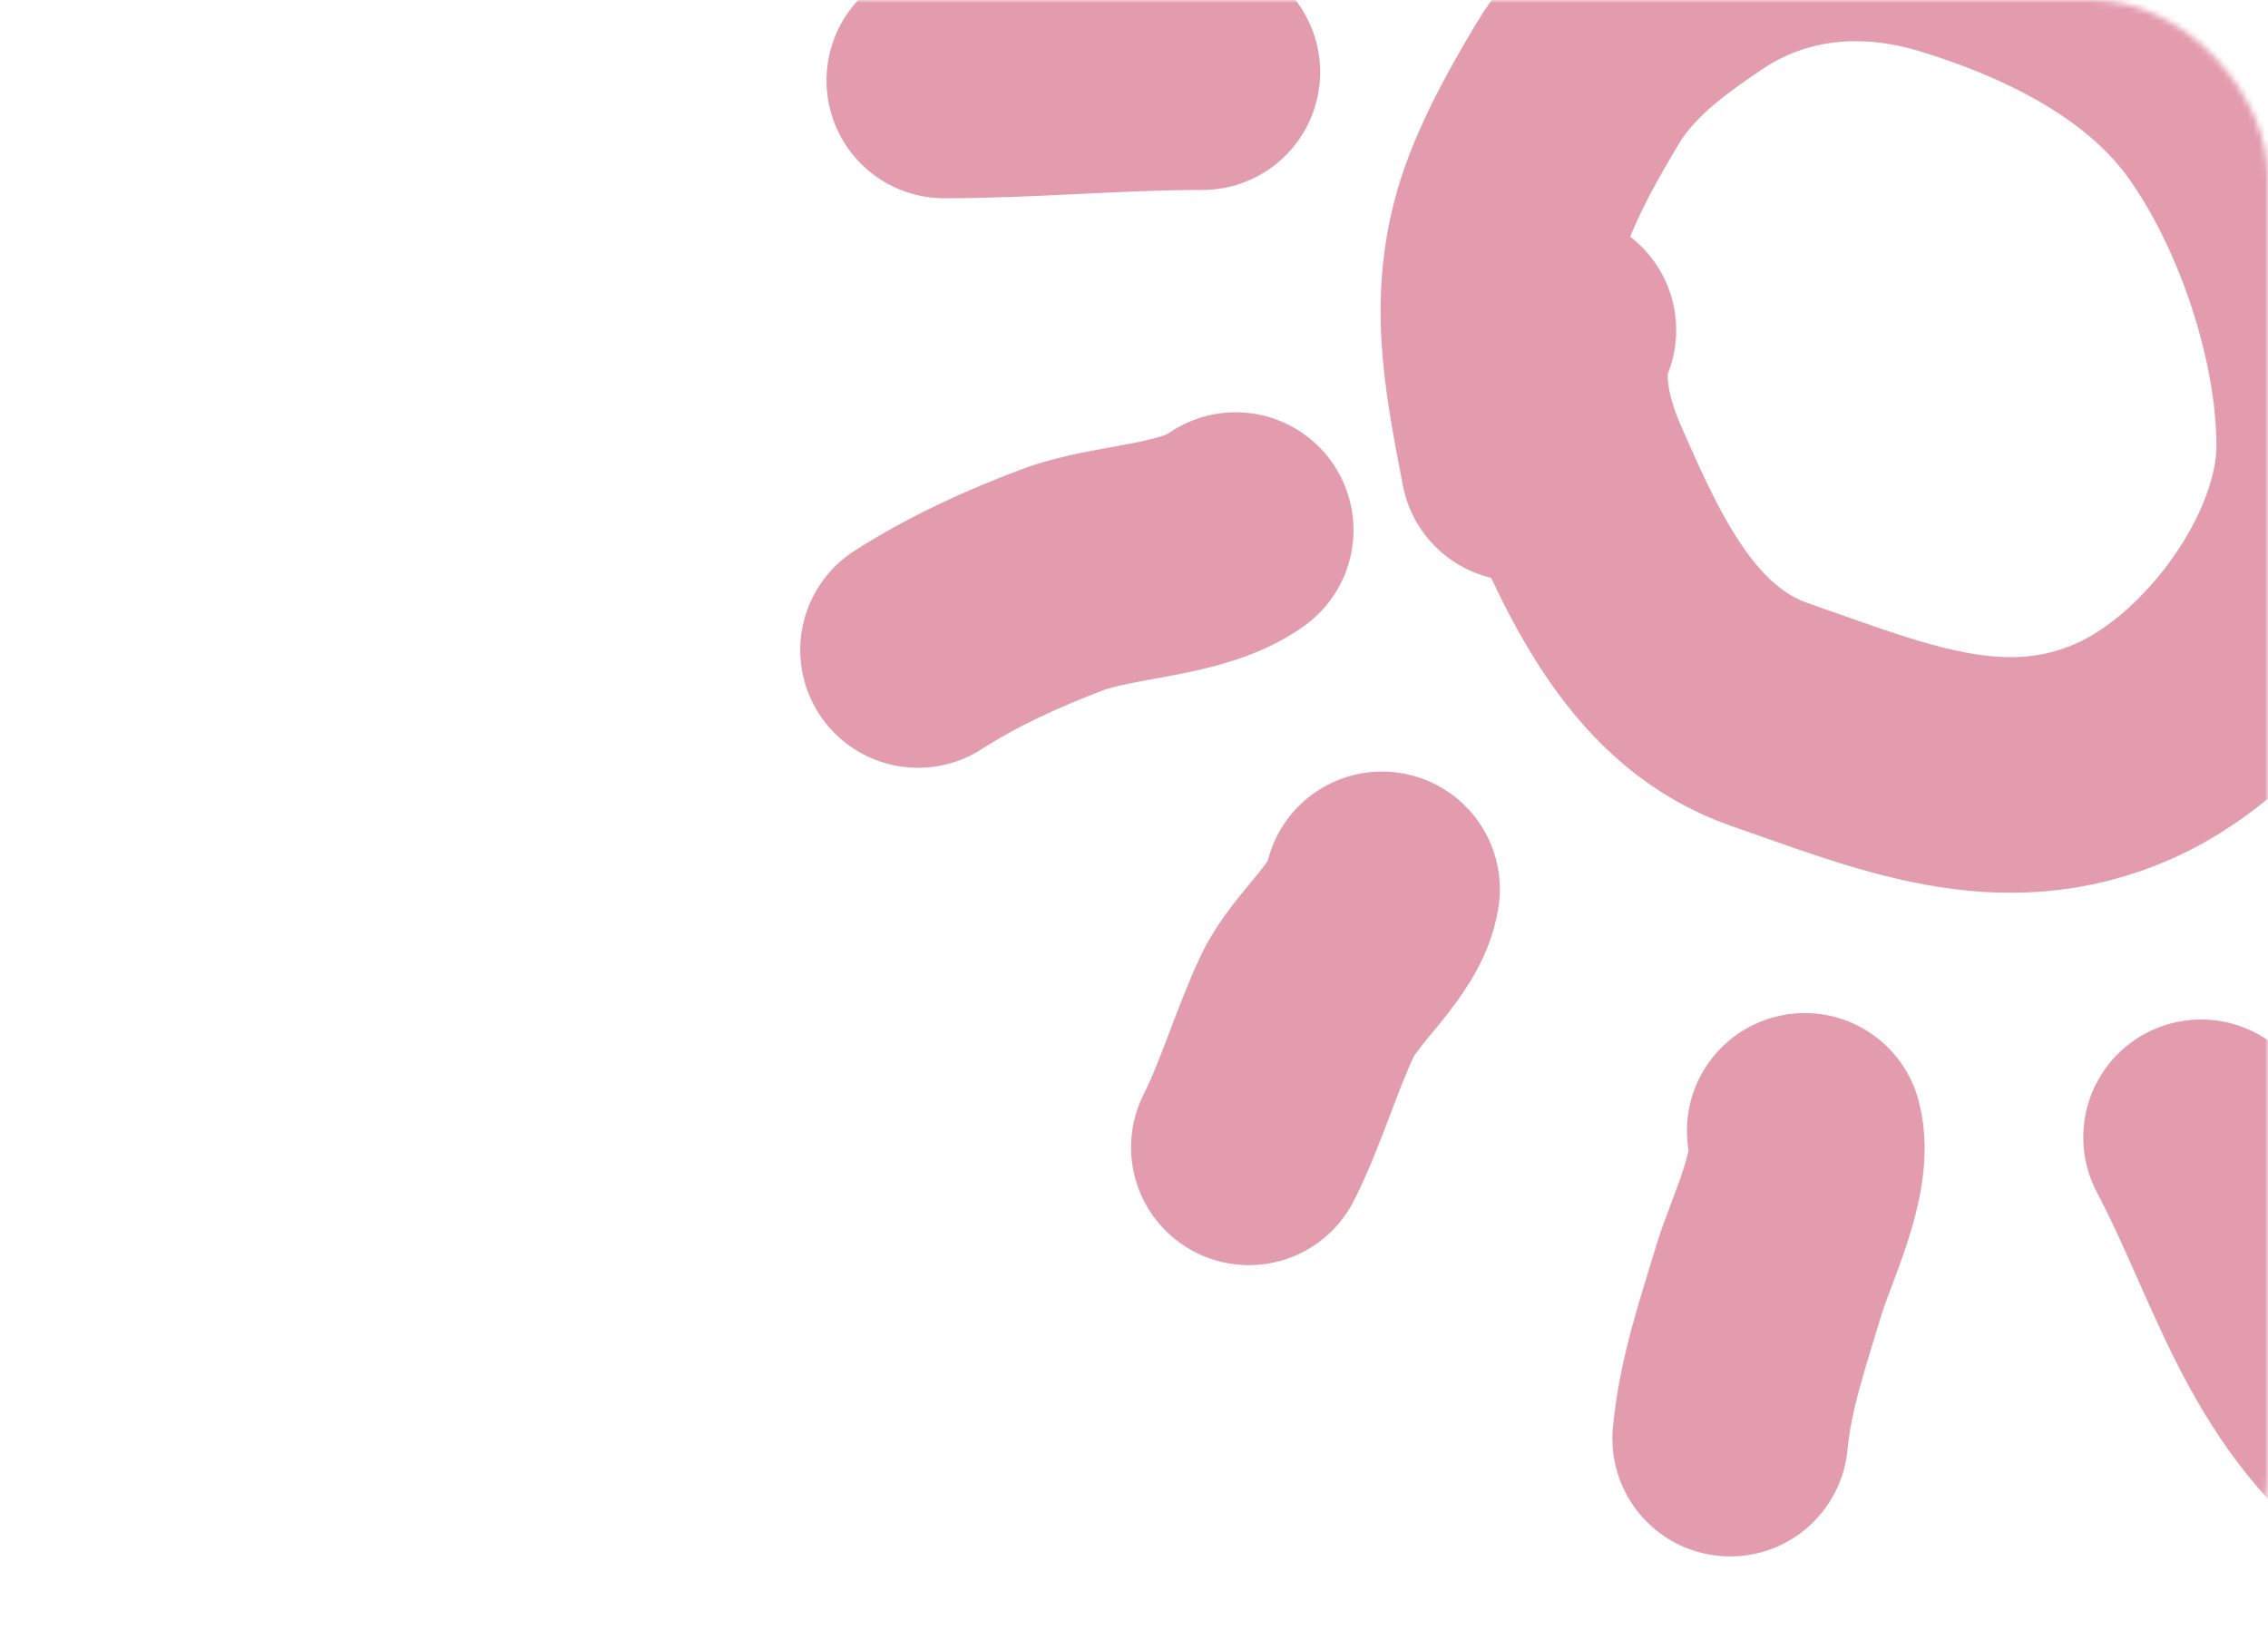
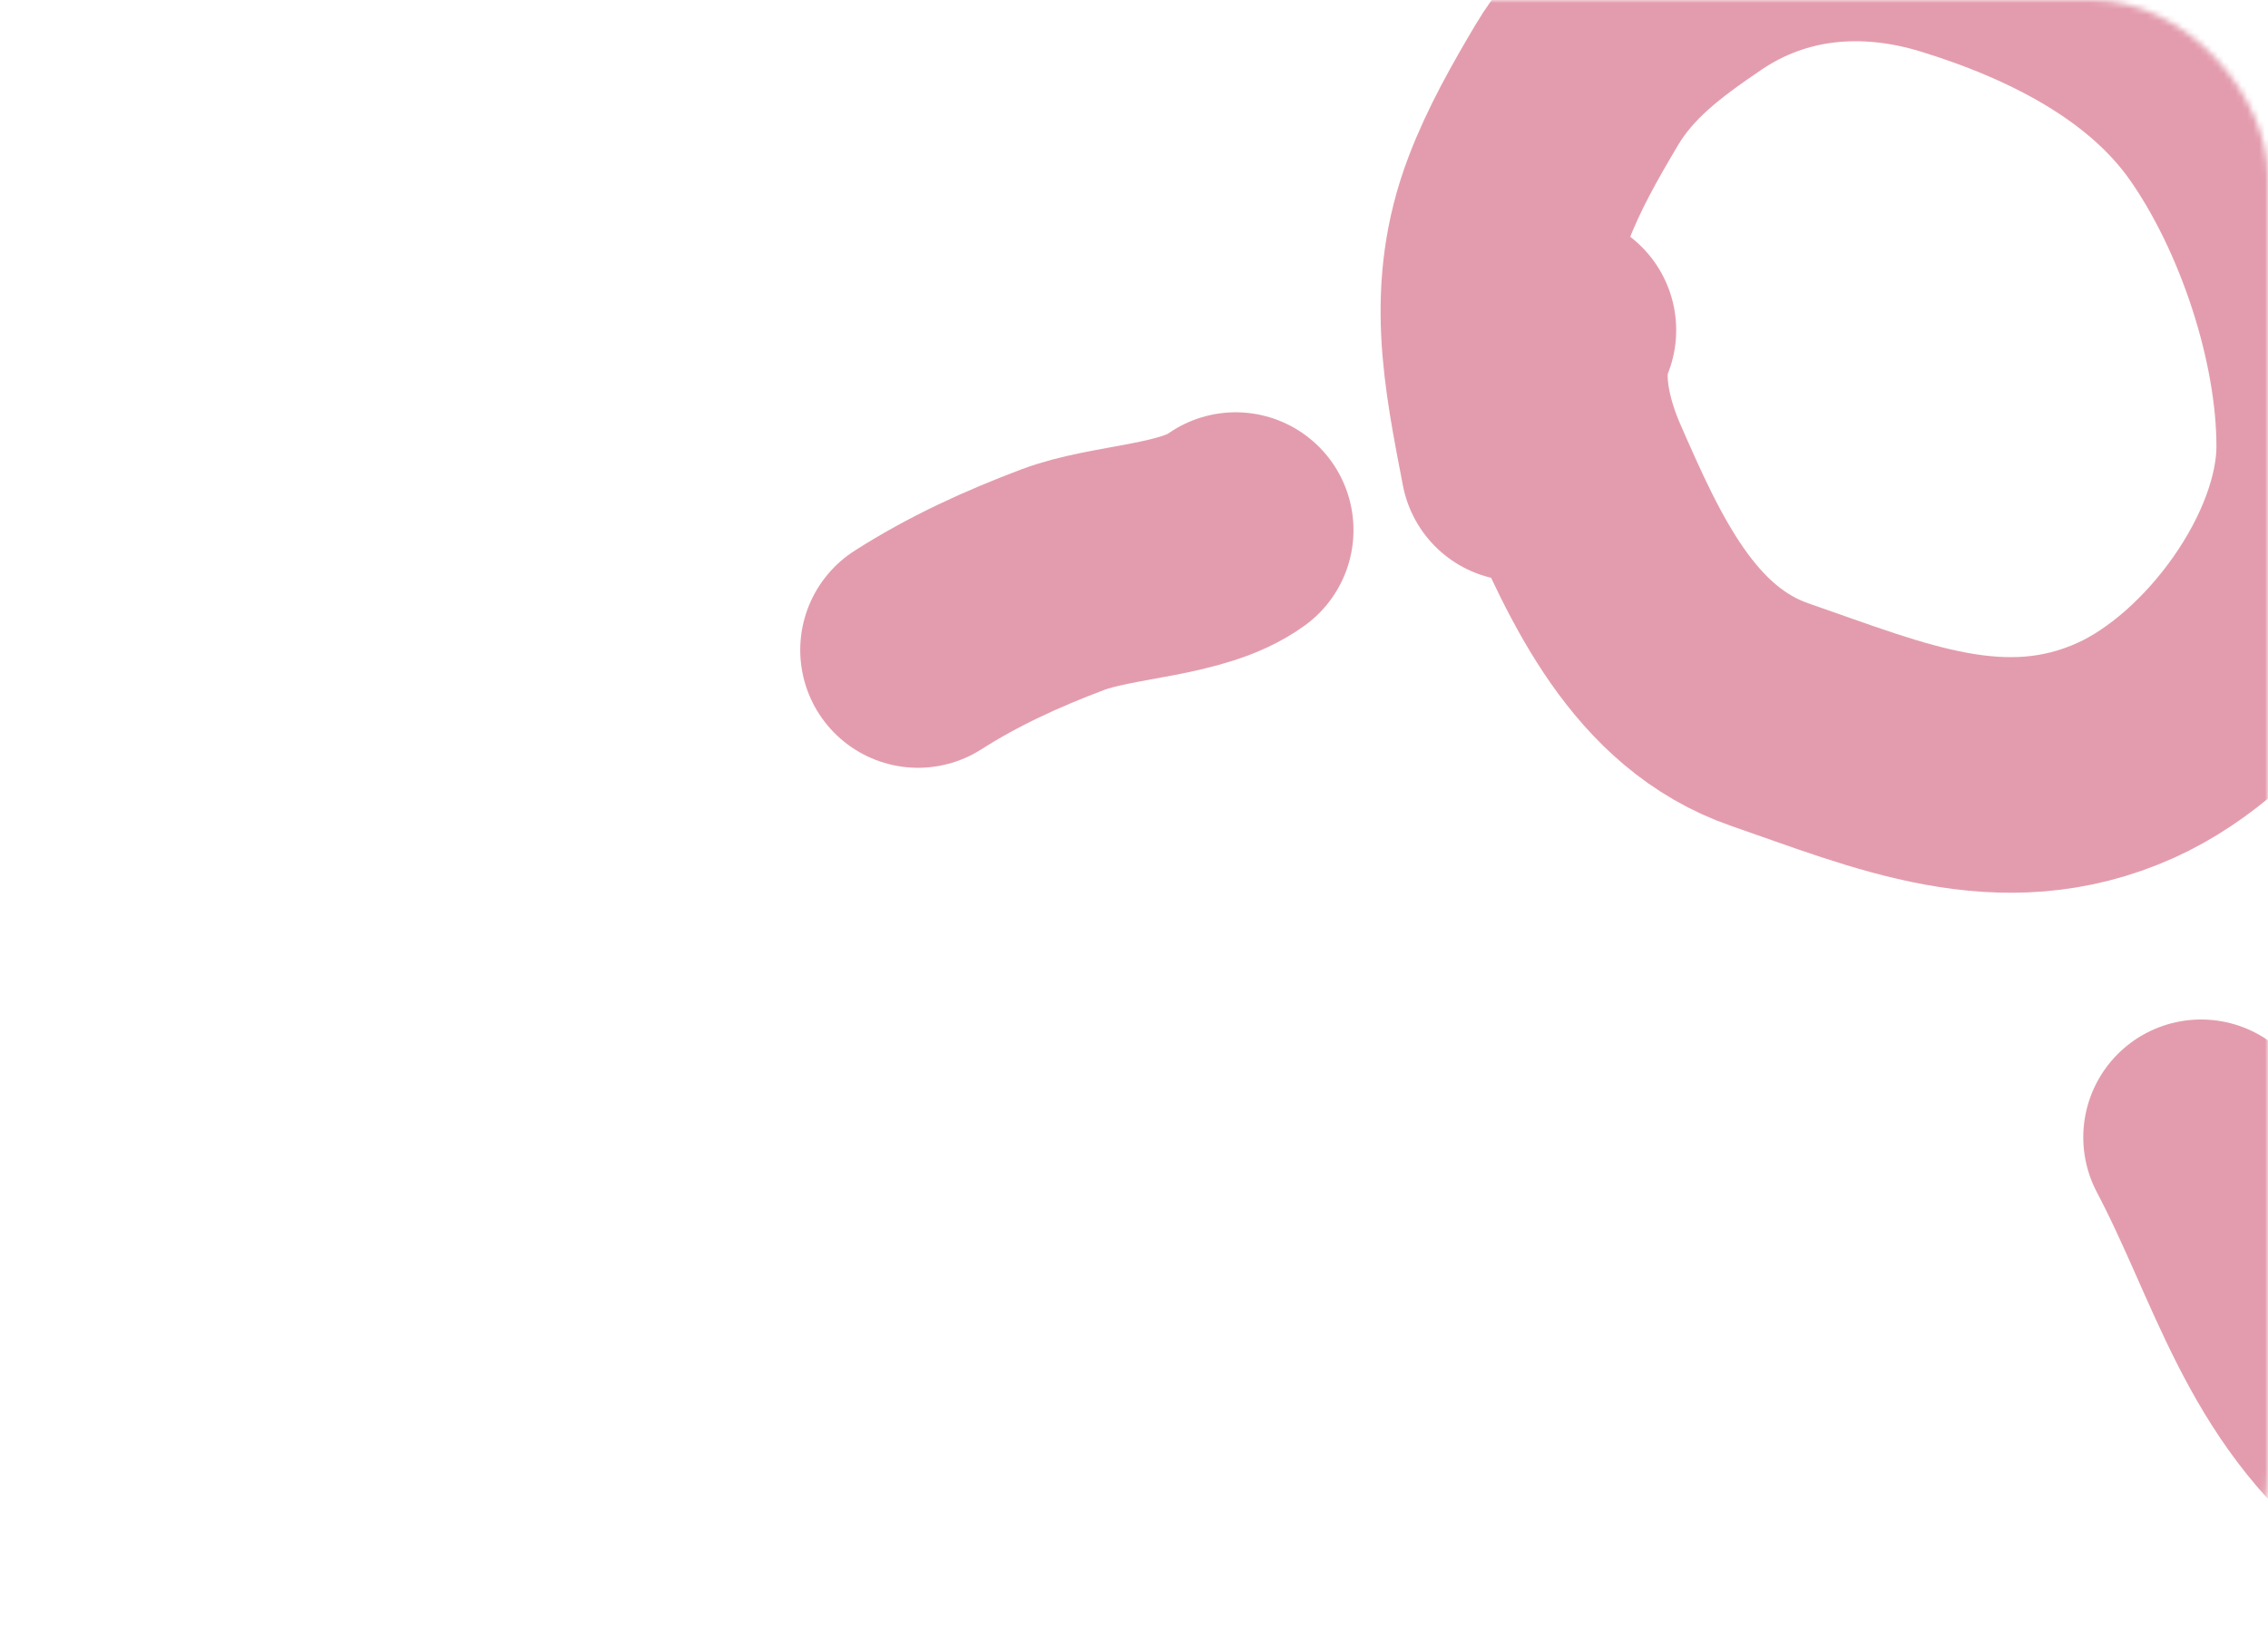
<svg xmlns="http://www.w3.org/2000/svg" width="385" height="280" viewBox="0 0 385 280" fill="none">
  <mask id="mask0_37_1302" style="mask-type:alpha" maskUnits="userSpaceOnUse" x="0" y="0" width="385" height="280">
    <rect width="385" height="280" rx="30" fill="#F5F5F5" />
  </mask>
  <g mask="url(#mask0_37_1302)">
    <path d="M264.539 56.049C261.448 63.389 263.843 73.017 266.893 79.988C274.111 96.485 282.399 115.116 300.487 121.353C320.651 128.306 339.898 136.823 360.846 127.397C378.953 119.249 396.246 95.671 396.246 75.75C396.246 57.061 388.652 34.311 377.879 19.001C367.173 3.788 349.123 -5.074 331.962 -10.354C316.695 -15.052 301.012 -13.687 287.772 -4.703C279.801 0.706 272.607 6.077 267.6 14.527C263.917 20.742 260.359 26.991 257.788 33.757C251.905 49.24 254.746 62.836 257.788 78.654" stroke="#E39CAE" stroke-width="40" stroke-linecap="round" />
-     <path d="M204.1 12.251C189.458 12.251 174.803 13.664 160.303 13.664" stroke="#E39CAE" stroke-width="40" stroke-linecap="round" />
    <path d="M209.759 90C202.442 95.304 189.065 95.147 180.364 98.432C171.775 101.675 163.578 105.413 155.841 110.356" stroke="#E39CAE" stroke-width="40" stroke-linecap="round" />
-     <path d="M234.605 151C233.521 157.864 224.957 164.286 221.89 170.858C218.236 178.689 215.848 187.101 212 194.798" stroke="#E39CAE" stroke-width="40" stroke-linecap="round" />
-     <path d="M306.361 192C308.217 198.936 302.219 210.81 300.259 217.374C297.596 226.294 294.572 234.964 293.708 244.252" stroke="#E39CAE" stroke-width="40" stroke-linecap="round" />
    <path d="M373.641 193.093C384.208 213.172 388.708 233.539 407.549 248.193" stroke="#E39CAE" stroke-width="40" stroke-linecap="round" />
  </g>
</svg>